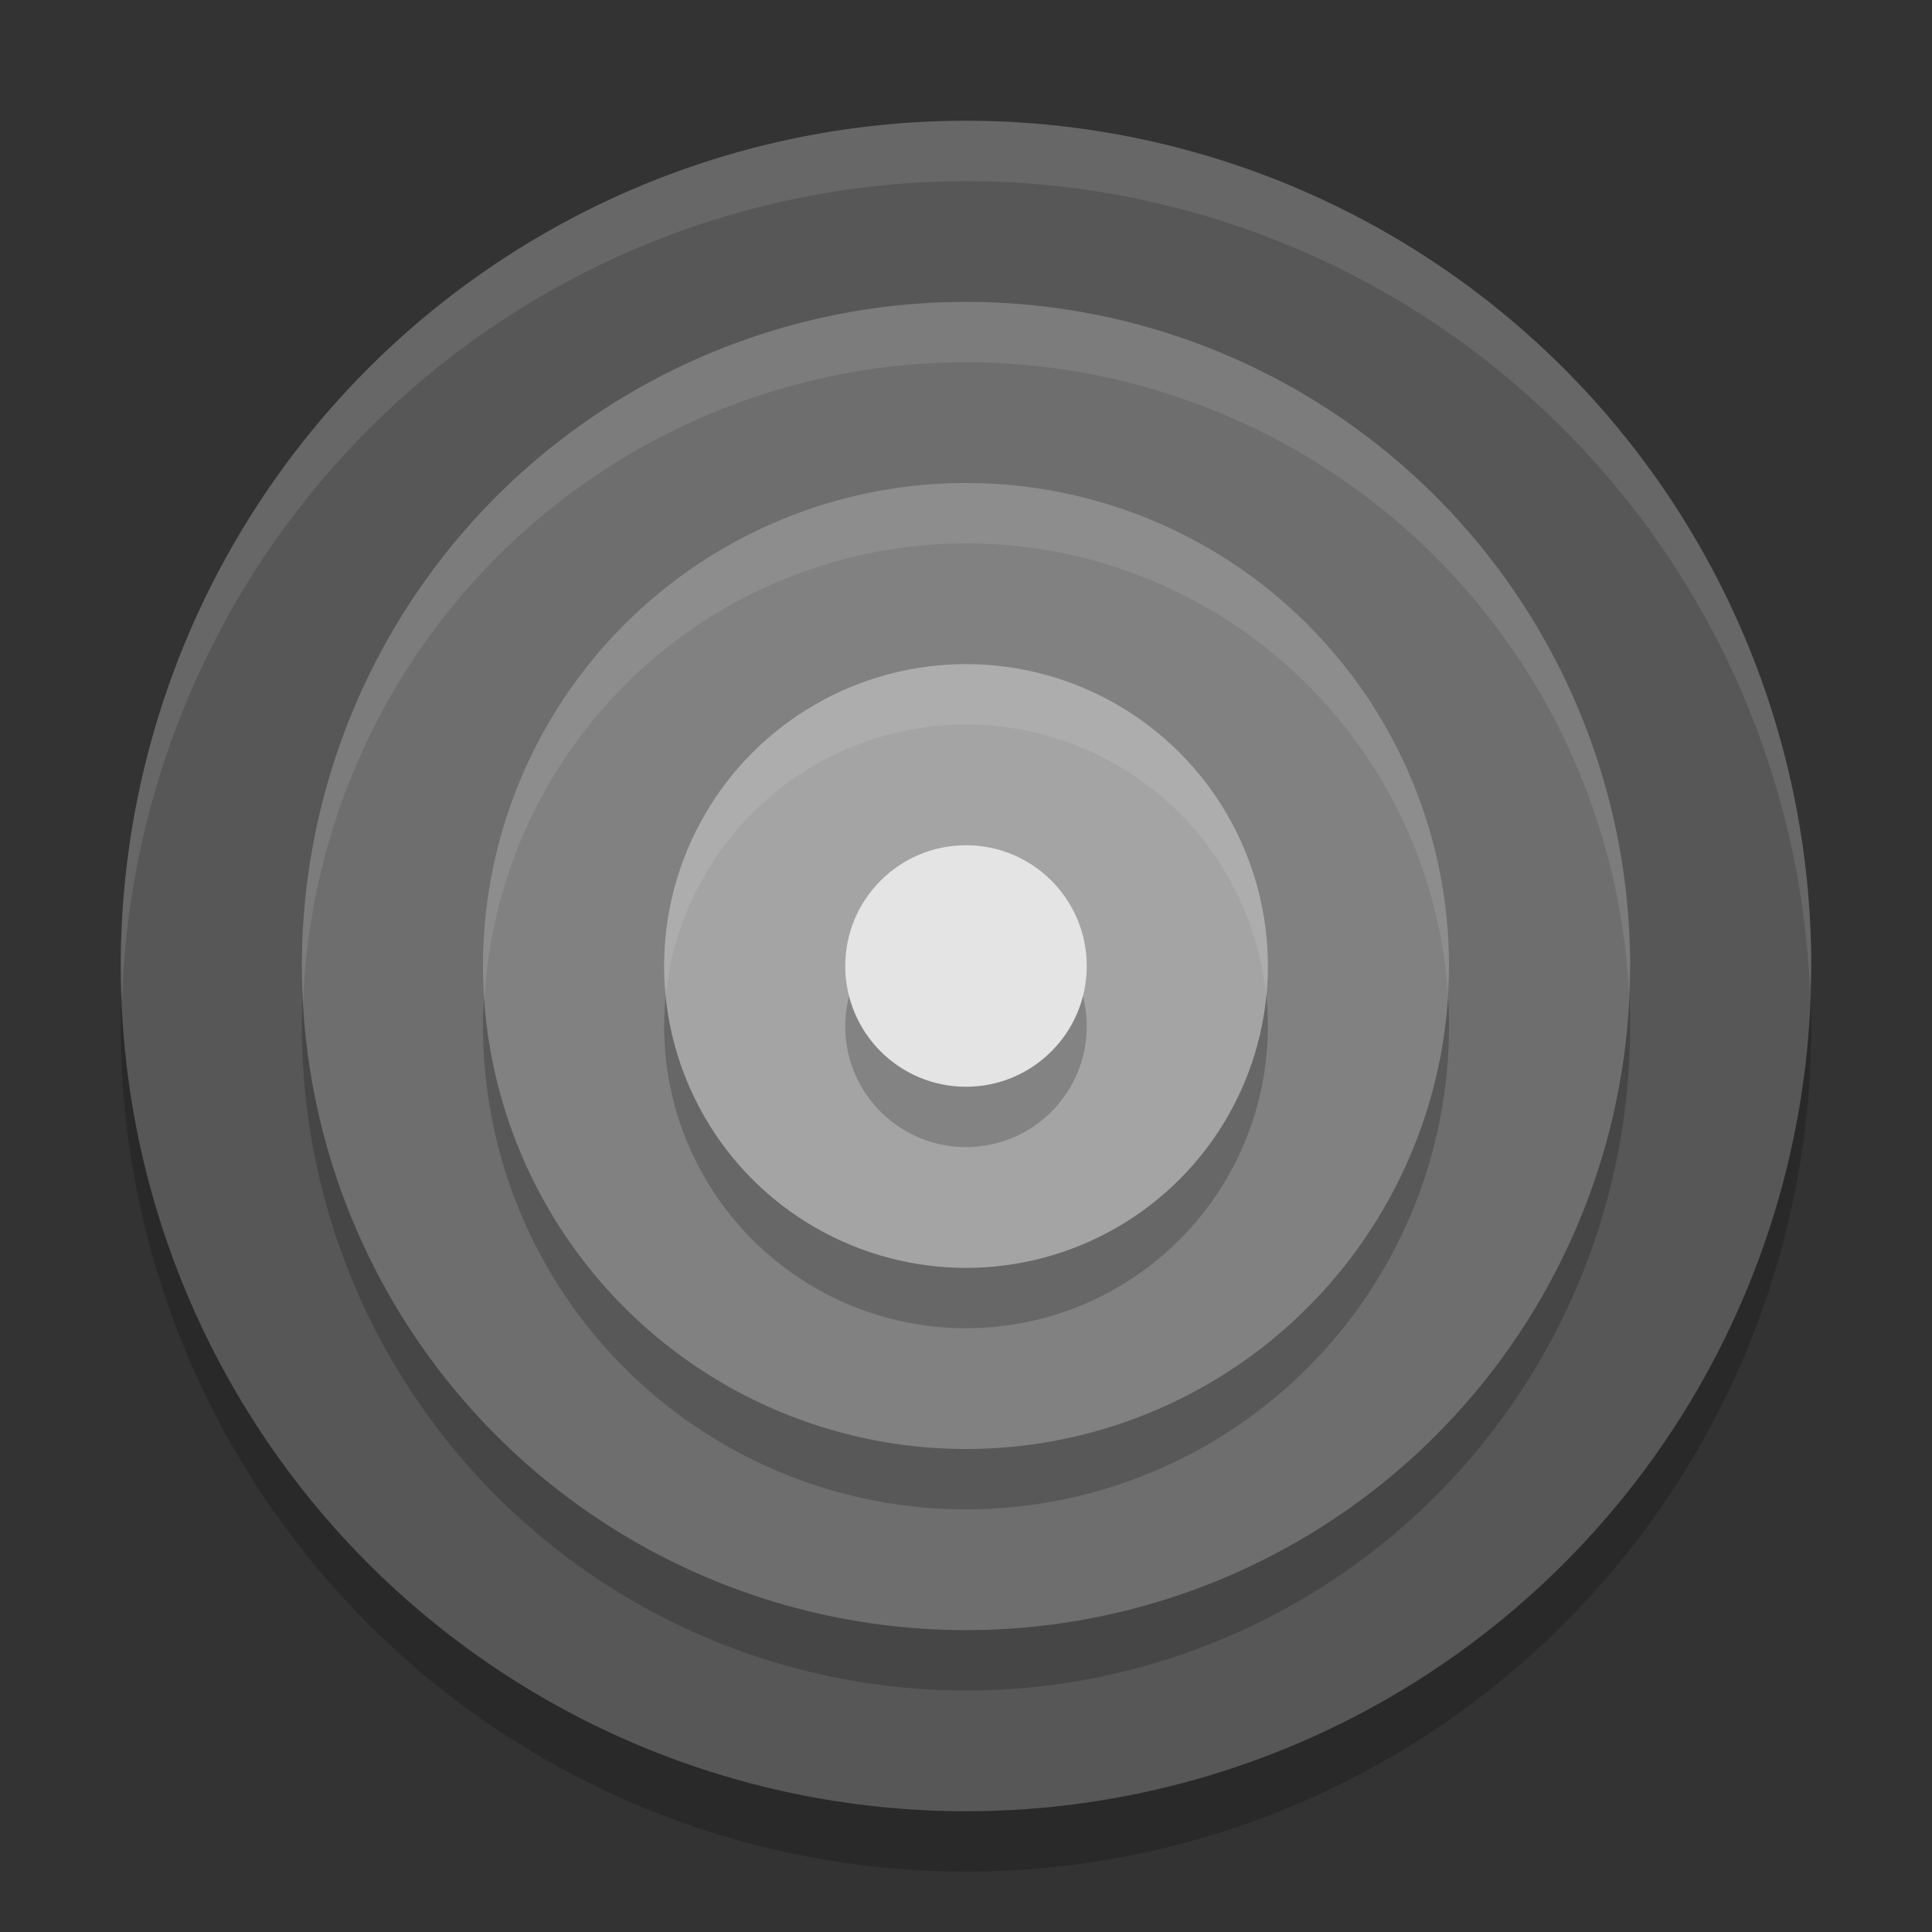
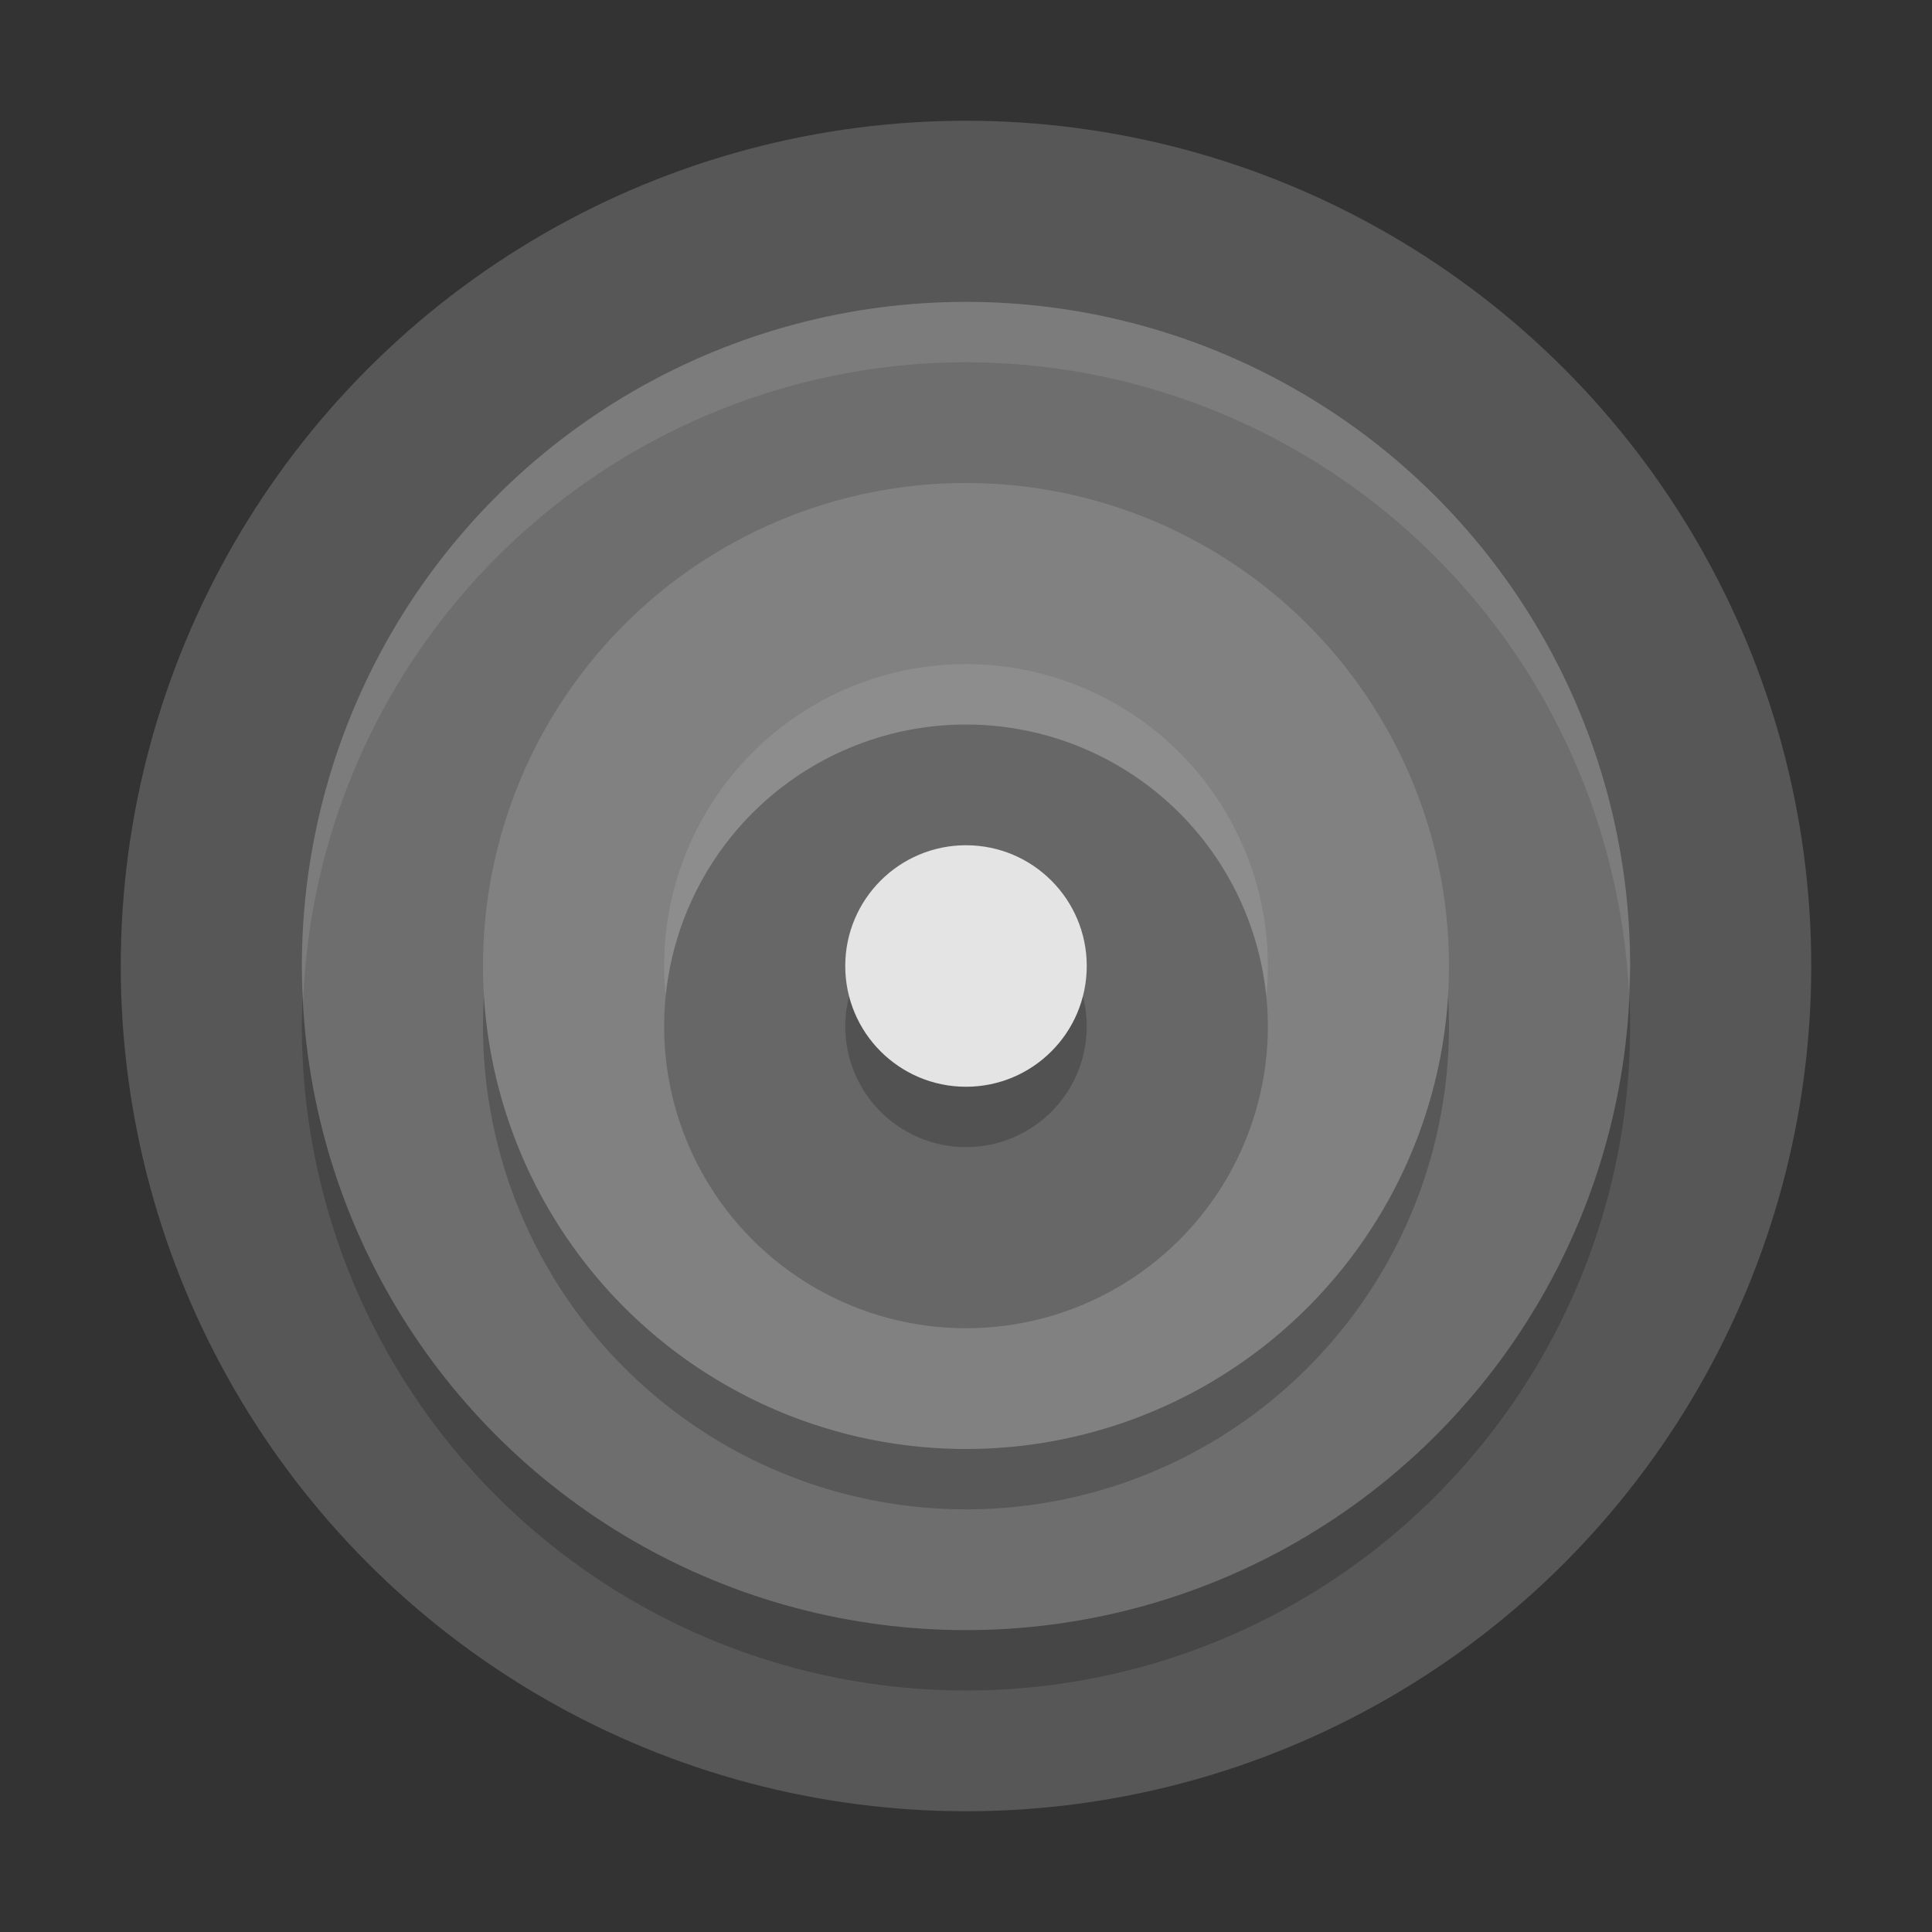
<svg xmlns="http://www.w3.org/2000/svg" width="32" height="32" version="1.1">
  <rect width="100%" height="100%" fill="#333333" stroke="none" />
-   <circle style="opacity:0.2" cx="16" cy="17" r="14" />
  <circle style="fill:#575757" cx="16" cy="16" r="14" />
  <circle style="opacity:0.2" cx="16" cy="17" r="11" />
  <circle style="fill:#6e6e6e" cx="16" cy="16" r="11" />
  <circle style="opacity:0.2" cx="16" cy="17" r="8" />
  <circle style="fill:#818181" cx="16" cy="16" r="8" />
  <circle style="opacity:0.2" cx="16" cy="17" r="5" />
-   <circle style="fill:#a4a4a4" cx="16" cy="16" r="5" />
  <circle style="opacity:0.2" cx="16" cy="17" r="2" />
  <circle style="fill:#e4e4e4" cx="16" cy="16" r="2" />
-   <path style="fill:#ffffff;opacity:0.1" d="M 16 2 A 14 14 0 0 0 2 16 A 14 14 0 0 0 2.021 16.586 A 14 14 0 0 1 16 3 A 14 14 0 0 1 29.979 16.414 A 14 14 0 0 0 30 16 A 14 14 0 0 0 16 2 z" />
  <path style="fill:#ffffff;opacity:0.1" d="M 16 5 A 11 11 0 0 0 5 16 A 11 11 0 0 0 5.021 16.586 A 11 11 0 0 1 16 6 A 11 11 0 0 1 26.979 16.414 A 11 11 0 0 0 27 16 A 11 11 0 0 0 16 5 z" />
-   <path style="fill:#ffffff;opacity:0.1" d="M 16 8 A 8 8 0 0 0 8 16 A 8 8 0 0 0 8.021 16.576 A 8 8 0 0 1 16 9 A 8 8 0 0 1 23.979 16.424 A 8 8 0 0 0 24 16 A 8 8 0 0 0 16 8 z" />
  <path style="fill:#ffffff;opacity:0.1" d="M 16 11 A 5 5 0 0 0 11 16 A 5 5 0 0 0 11.027 16.484 A 5 5 0 0 1 16 12 A 5 5 0 0 1 20.973 16.516 A 5 5 0 0 0 21 16 A 5 5 0 0 0 16 11 z" />
</svg>